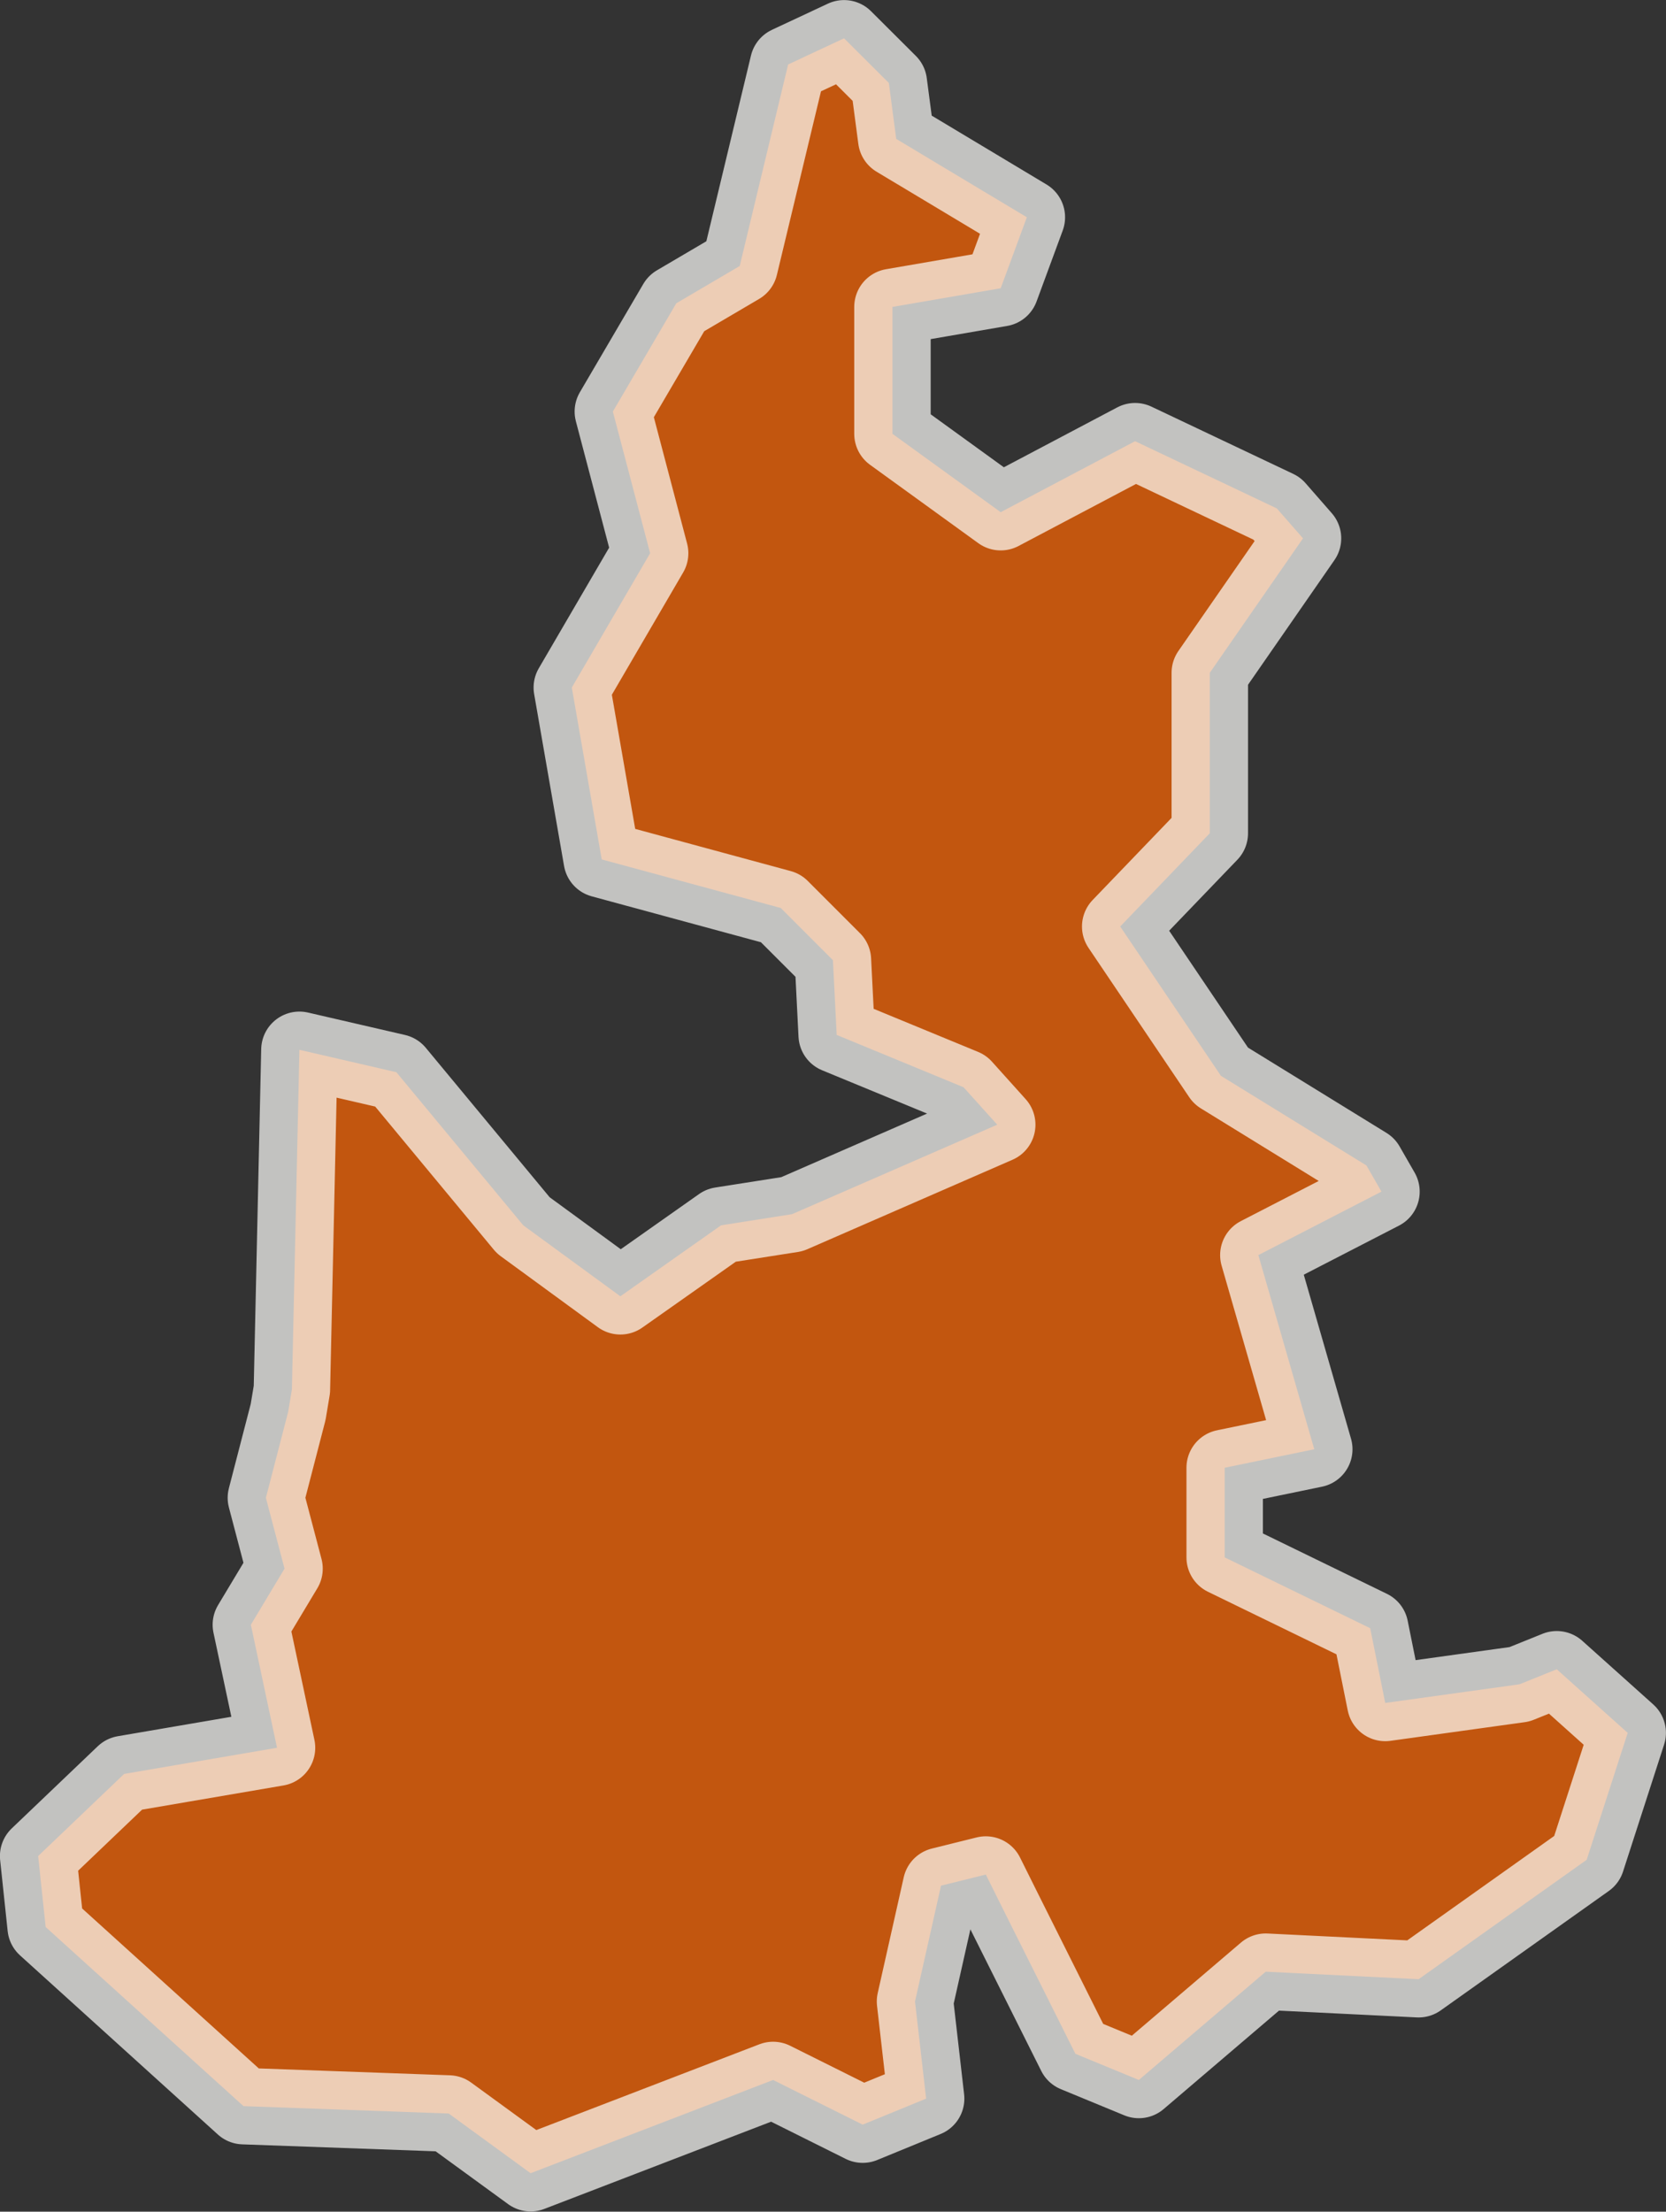
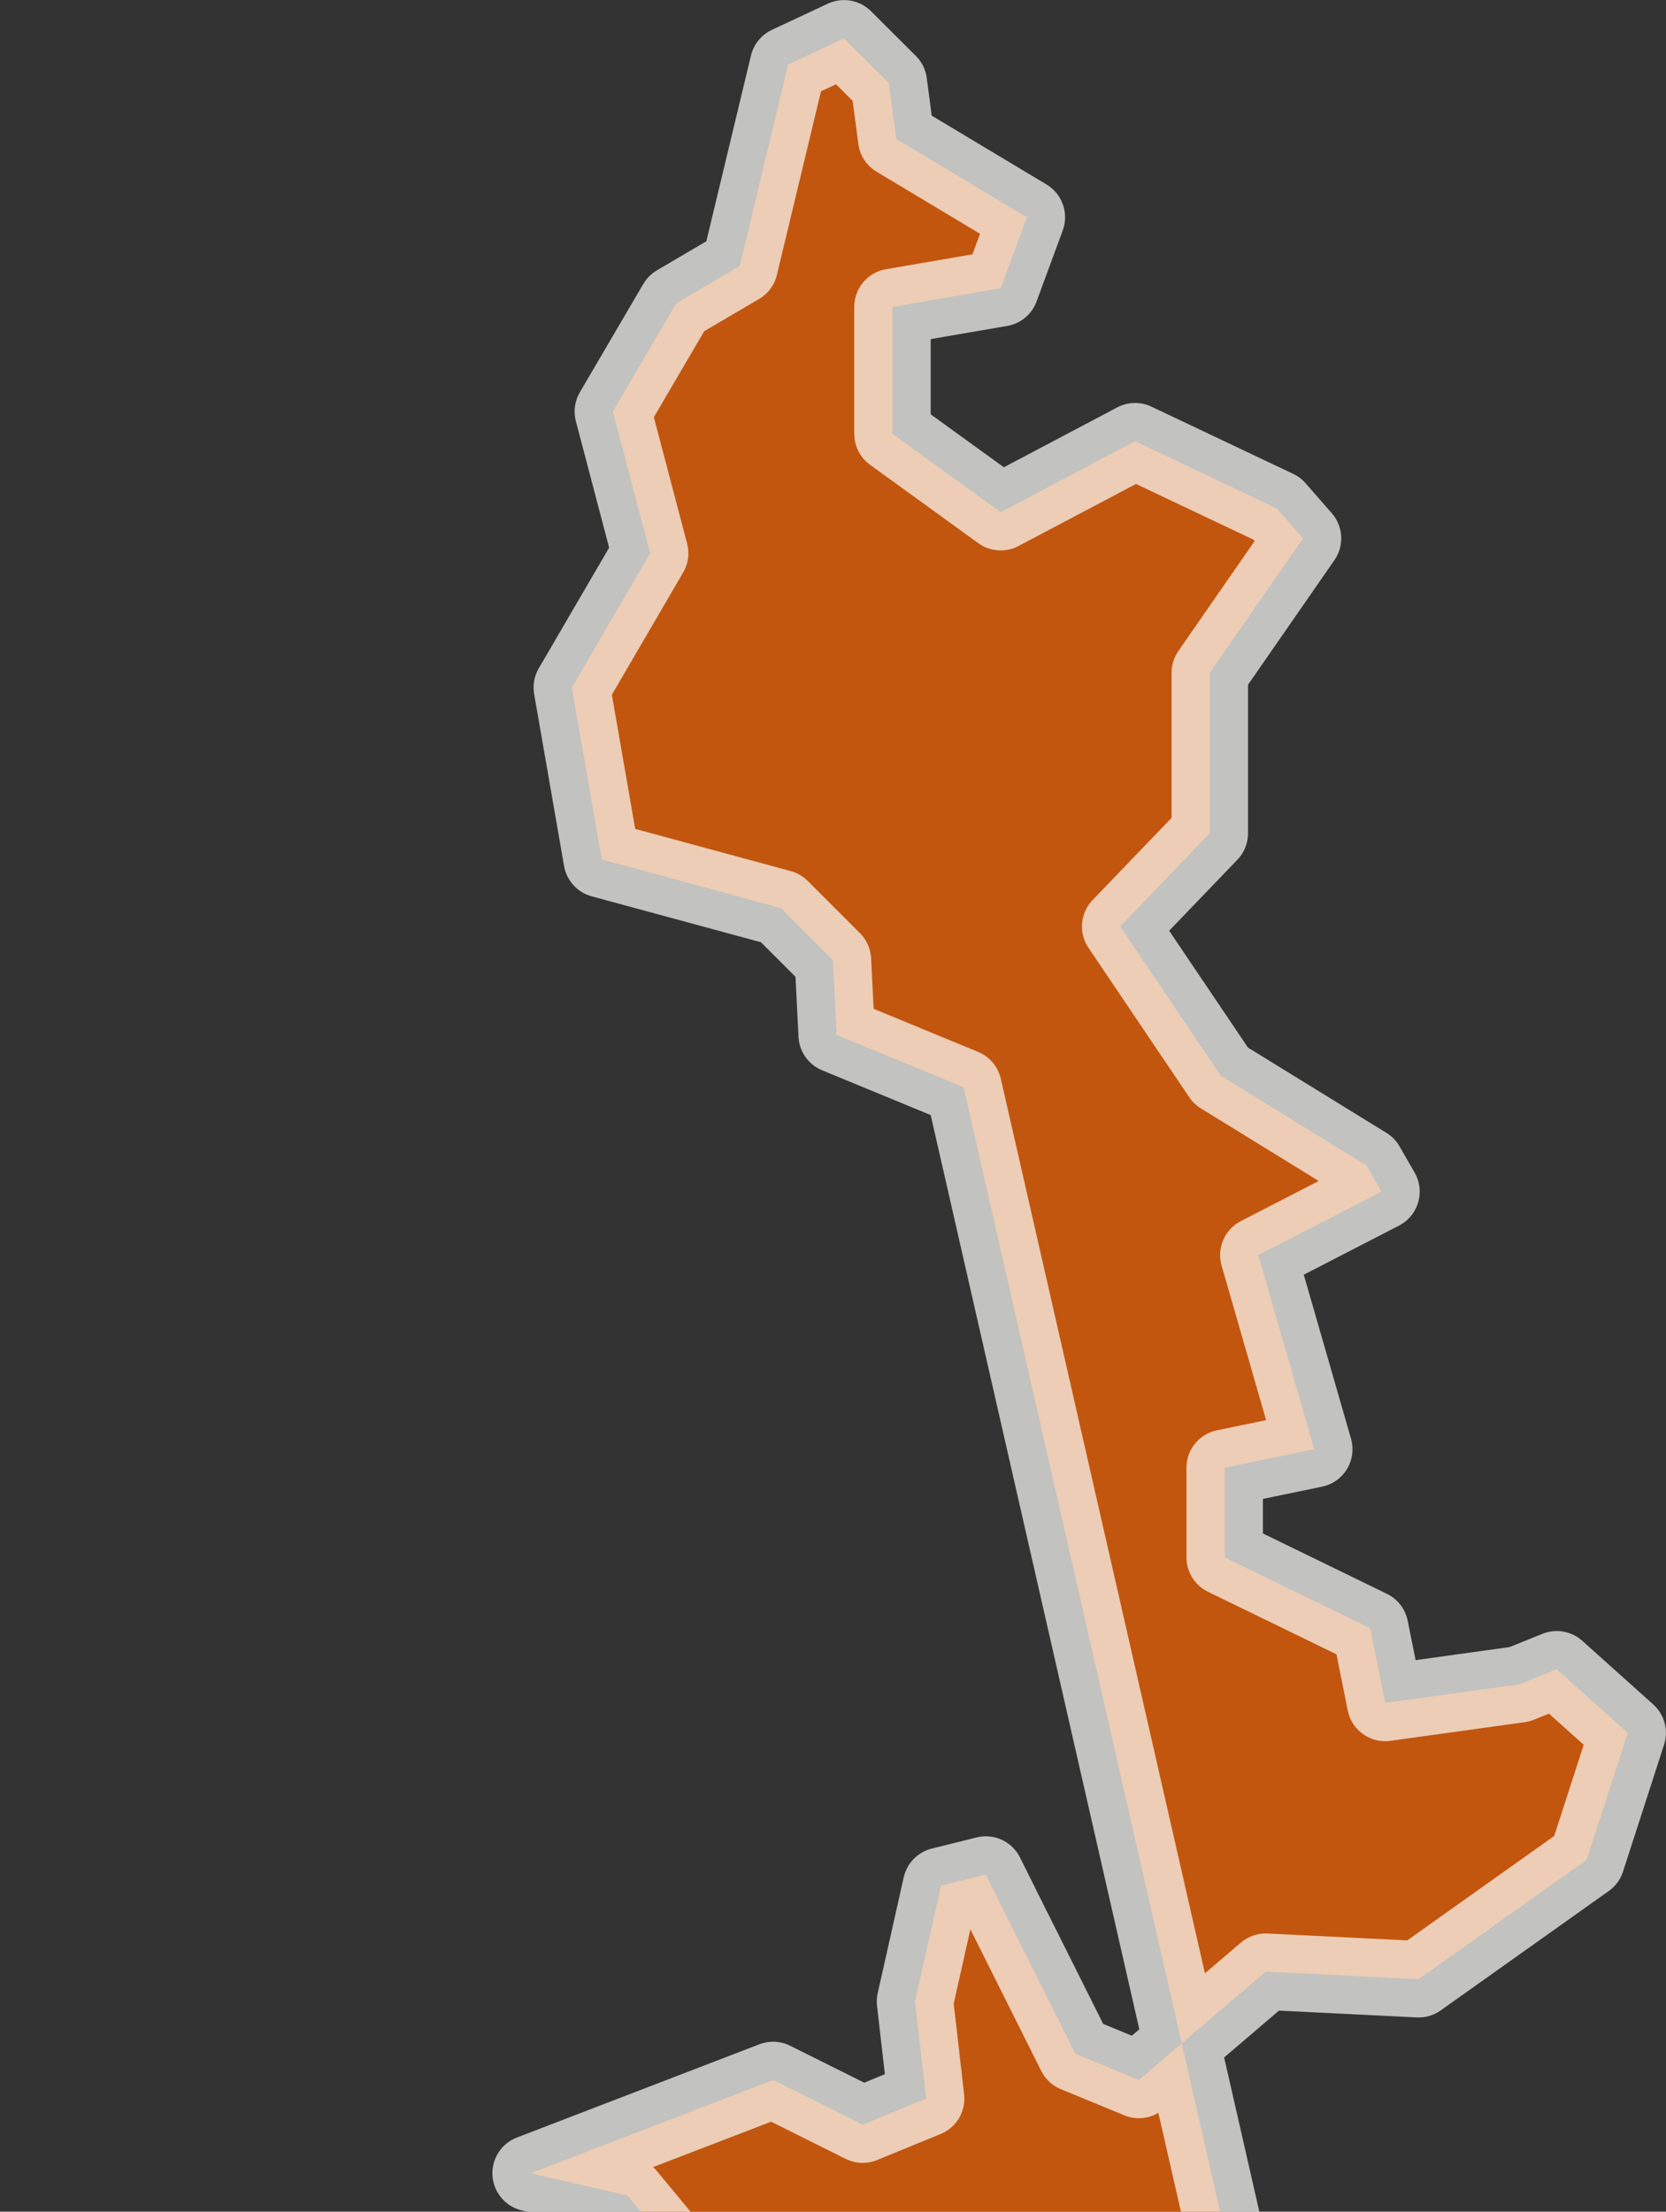
<svg xmlns="http://www.w3.org/2000/svg" xmlns:ns1="http://www.inkscape.org/namespaces/inkscape" xmlns:ns2="http://sodipodi.sourceforge.net/DTD/sodipodi-0.dtd" width="11.529mm" height="15.299mm" viewBox="0 0 11.529 15.299" version="1.1" id="svg9946" ns1:version="0.92.5 (2060ec1f9f, 2020-04-08)" ns2:docname="PUE.svg">
  <rect x="0" y="0" width="11.529" height="15.299" fill="#333333" stroke="none" />
  <defs id="defs9940" />
  <ns2:namedview id="base" pagecolor="#ffffff" bordercolor="#666666" borderopacity="1.0" ns1:pageopacity="0.0" ns1:pageshadow="2" ns1:zoom="0.35" ns1:cx="-256.3389" ns1:cy="-504.85728" ns1:document-units="mm" ns1:current-layer="layer1" showgrid="false" fit-margin-top="0" fit-margin-left="0" fit-margin-right="0" fit-margin-bottom="0" ns1:window-width="1280" ns1:window-height="975" ns1:window-x="0" ns1:window-y="25" ns1:window-maximized="1" />
  <g ns1:label="Capa 1" ns1:groupmode="layer" id="layer1" transform="translate(-7.725,0.042)">
-     <path ns1:connector-curvature="0" id="path138-9" style="opacity:0.7;fill:#ff6600;fill-opacity:1;fill-rule:nonzero;stroke:#fffffd;stroke-width:0.529;stroke-linejoin:round;stroke-miterlimit:4;stroke-dasharray:none;stroke-opacity:1;paint-order:stroke fill markers" d="m 18.989,11.945 -0.284,0.878 -1.163,0.826 -1.058,-0.052 -0.878,0.749 -0.439,-0.181 -0.491,-0.981 -0.129,-0.259 -0.31,0.077 -0.18,0.801 0.077,0.672 -0.439,0.18 -0.62,-0.309 -1.678,0.645 L 10.83,14.578 9.41,14.527 8.041,13.288 7.989,12.797 8.584,12.229 9.642,12.048 9.461,11.197 9.694,10.809 9.565,10.319 9.719,9.725 9.745,9.569 9.797,7.22 l 0.671,0.155 0.878,1.059 0.672,0.491 0.697,-0.491 0.491,-0.077 1.42,-0.619 L 14.393,7.479 13.515,7.117 13.489,6.6 13.128,6.239 11.889,5.903 11.682,4.714 12.224,3.785 11.966,2.805 l 0.439,-0.749 0.439,-0.258 0.335,-1.394 0.387,-0.181 0.31,0.309 0.051,0.387 0.904,0.542 -0.181,0.491 -0.749,0.129 v 0.878 l 0.749,0.542 0.93,-0.491 0.981,0.465 0.181,0.207 -0.645,0.93 v 1.11 l -0.62,0.645 0.697,1.033 1.007,0.62 0.104,0.181 -0.852,0.439 0.387,1.343 -0.62,0.128 v 0.62 l 1.007,0.49 0.104,0.517 0.929,-0.129 0.258,-0.104 z" />
+     <path ns1:connector-curvature="0" id="path138-9" style="opacity:0.7;fill:#ff6600;fill-opacity:1;fill-rule:nonzero;stroke:#fffffd;stroke-width:0.529;stroke-linejoin:round;stroke-miterlimit:4;stroke-dasharray:none;stroke-opacity:1;paint-order:stroke fill markers" d="m 18.989,11.945 -0.284,0.878 -1.163,0.826 -1.058,-0.052 -0.878,0.749 -0.439,-0.181 -0.491,-0.981 -0.129,-0.259 -0.31,0.077 -0.18,0.801 0.077,0.672 -0.439,0.18 -0.62,-0.309 -1.678,0.645 l 0.671,0.155 0.878,1.059 0.672,0.491 0.697,-0.491 0.491,-0.077 1.42,-0.619 L 14.393,7.479 13.515,7.117 13.489,6.6 13.128,6.239 11.889,5.903 11.682,4.714 12.224,3.785 11.966,2.805 l 0.439,-0.749 0.439,-0.258 0.335,-1.394 0.387,-0.181 0.31,0.309 0.051,0.387 0.904,0.542 -0.181,0.491 -0.749,0.129 v 0.878 l 0.749,0.542 0.93,-0.491 0.981,0.465 0.181,0.207 -0.645,0.93 v 1.11 l -0.62,0.645 0.697,1.033 1.007,0.62 0.104,0.181 -0.852,0.439 0.387,1.343 -0.62,0.128 v 0.62 l 1.007,0.49 0.104,0.517 0.929,-0.129 0.258,-0.104 z" />
  </g>
</svg>